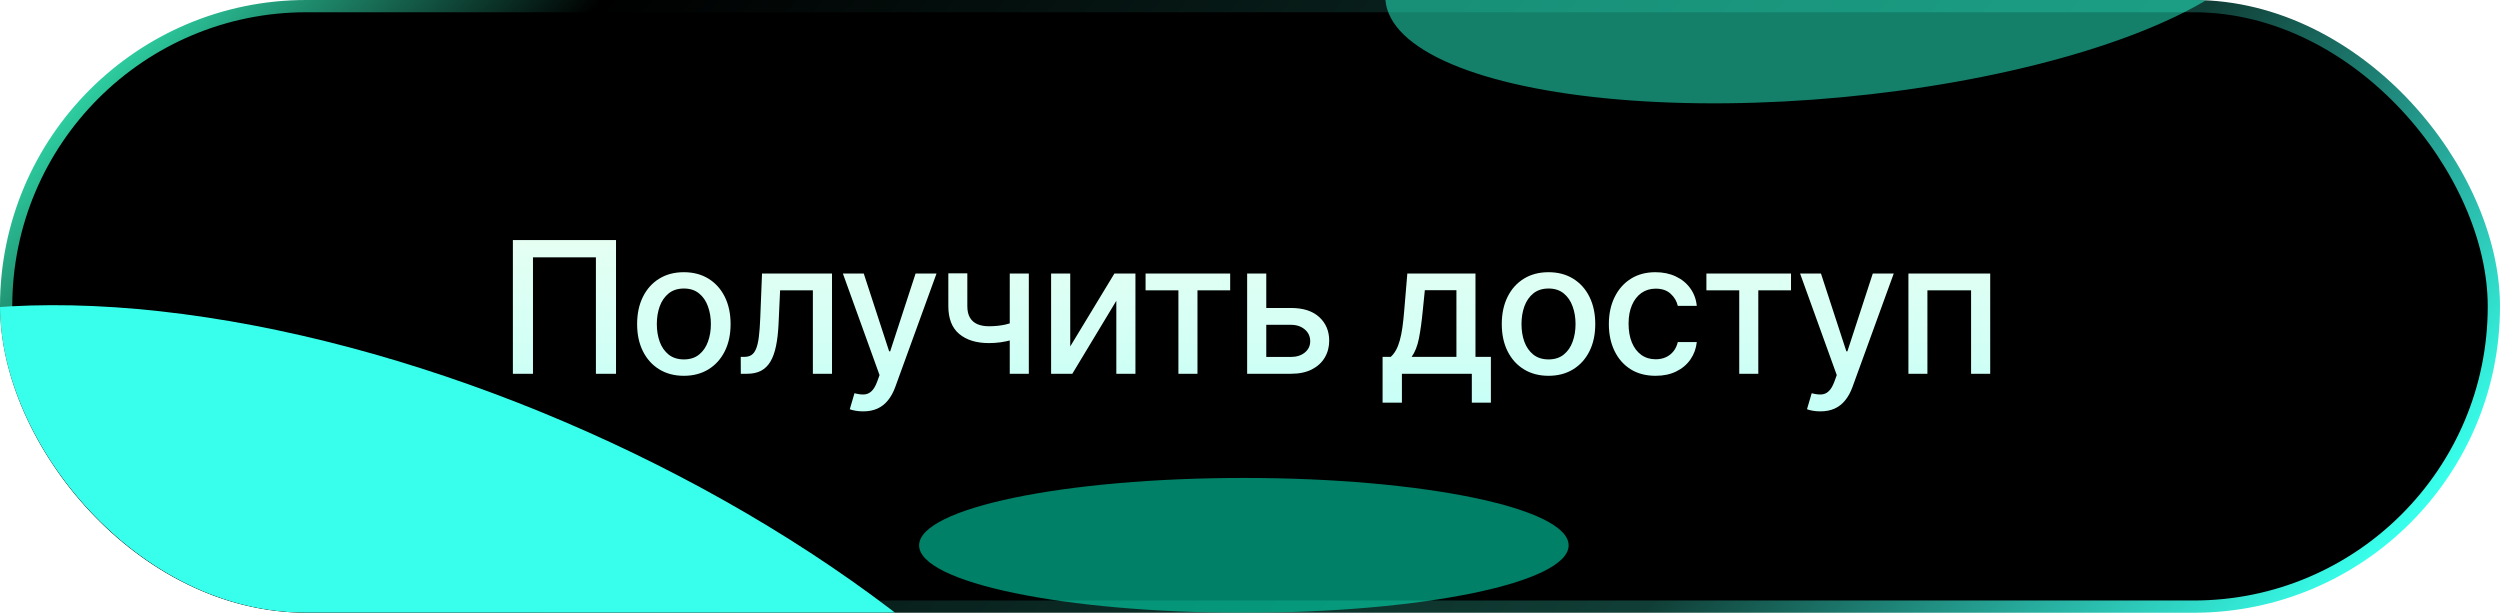
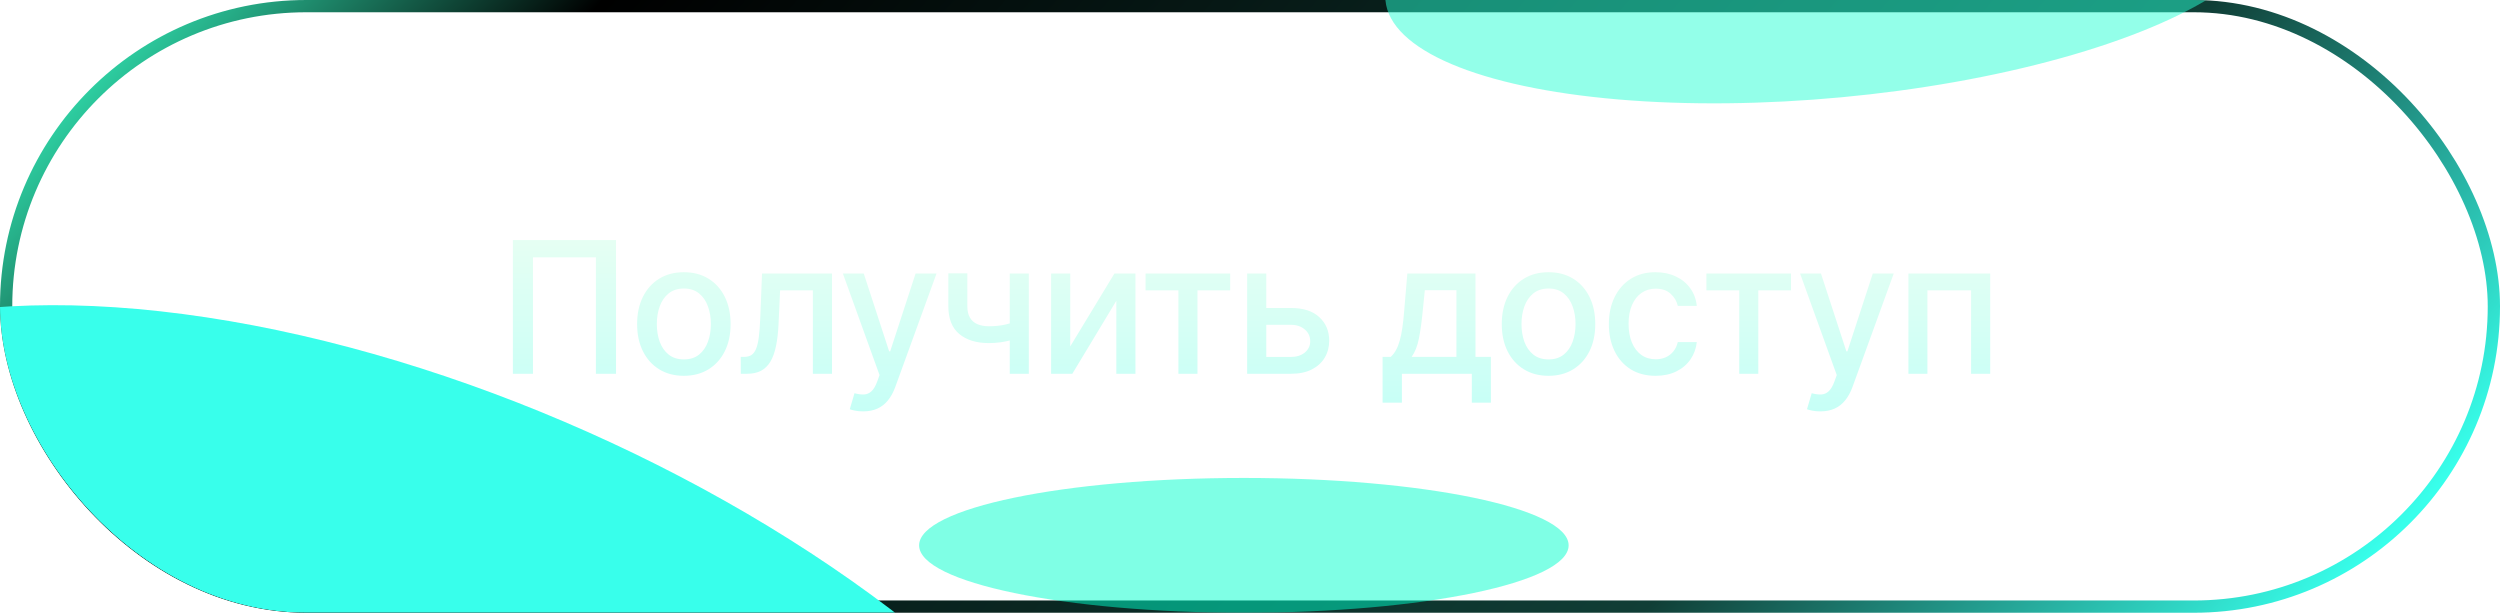
<svg xmlns="http://www.w3.org/2000/svg" width="204" height="50" viewBox="0 0 204 50" fill="none">
-   <rect x="0.5" y="0.5" width="203" height="49" rx="24.5" fill="black" />
  <rect x="0.5" y="0.5" width="203" height="49" rx="24.5" stroke="url(#paint0_linear_591_363)" />
-   <path d="M50.267 19.591V30.5H48.626V20.997H43.491V30.5H41.851V19.591H50.267ZM55.802 30.665C55.035 30.665 54.366 30.489 53.794 30.138C53.222 29.786 52.779 29.294 52.463 28.662C52.147 28.03 51.989 27.291 51.989 26.446C51.989 25.598 52.147 24.855 52.463 24.22C52.779 23.584 53.222 23.091 53.794 22.739C54.366 22.387 55.035 22.212 55.802 22.212C56.569 22.212 57.239 22.387 57.811 22.739C58.382 23.091 58.826 23.584 59.142 24.22C59.458 24.855 59.616 25.598 59.616 26.446C59.616 27.291 59.458 28.03 59.142 28.662C58.826 29.294 58.382 29.786 57.811 30.138C57.239 30.489 56.569 30.665 55.802 30.665ZM55.808 29.328C56.305 29.328 56.717 29.197 57.044 28.934C57.37 28.671 57.612 28.321 57.768 27.885C57.928 27.448 58.008 26.967 58.008 26.441C58.008 25.919 57.928 25.44 57.768 25.003C57.612 24.562 57.37 24.209 57.044 23.943C56.717 23.677 56.305 23.543 55.808 23.543C55.307 23.543 54.892 23.677 54.561 23.943C54.235 24.209 53.991 24.562 53.831 25.003C53.675 25.44 53.597 25.919 53.597 26.441C53.597 26.967 53.675 27.448 53.831 27.885C53.991 28.321 54.235 28.671 54.561 28.934C54.892 29.197 55.307 29.328 55.808 29.328ZM60.45 30.5L60.444 29.12H60.737C60.965 29.12 61.154 29.072 61.307 28.977C61.463 28.877 61.591 28.71 61.691 28.476C61.79 28.241 61.867 27.918 61.92 27.506C61.973 27.091 62.012 26.569 62.037 25.94L62.181 22.318H67.891V30.5H66.33V23.692H63.656L63.528 26.473C63.496 27.148 63.427 27.737 63.321 28.241C63.218 28.746 63.067 29.166 62.868 29.504C62.669 29.838 62.413 30.088 62.101 30.255C61.788 30.418 61.408 30.5 60.961 30.5H60.45ZM70.429 33.568C70.191 33.568 69.974 33.549 69.779 33.51C69.584 33.474 69.438 33.435 69.342 33.392L69.726 32.087C70.017 32.166 70.276 32.199 70.503 32.189C70.731 32.178 70.931 32.093 71.105 31.933C71.283 31.773 71.439 31.512 71.574 31.15L71.771 30.607L68.778 22.318H70.482L72.554 28.668H72.639L74.712 22.318H76.421L73.049 31.592C72.893 32.018 72.694 32.379 72.453 32.673C72.212 32.972 71.924 33.195 71.59 33.344C71.256 33.494 70.869 33.568 70.429 33.568ZM83.952 22.318V30.5H82.396V22.318H83.952ZM83.275 26.116V27.49C83.03 27.59 82.771 27.679 82.497 27.757C82.224 27.831 81.936 27.89 81.635 27.933C81.333 27.975 81.018 27.996 80.692 27.996C79.68 27.996 78.875 27.75 78.279 27.256C77.682 26.759 77.384 25.999 77.384 24.976V22.302H78.934V24.976C78.934 25.363 79.005 25.678 79.147 25.919C79.289 26.16 79.491 26.338 79.754 26.452C80.017 26.565 80.329 26.622 80.692 26.622C81.171 26.622 81.613 26.578 82.018 26.489C82.426 26.397 82.845 26.272 83.275 26.116ZM87.331 28.268L90.937 22.318H92.652V30.5H91.092V24.545L87.501 30.5H85.77V22.318H87.331V28.268ZM93.479 23.692V22.318H100.382V23.692H97.714V30.5H96.158V23.692H93.479ZM102.965 25.131H105.341C106.343 25.131 107.113 25.379 107.653 25.876C108.193 26.374 108.463 27.015 108.463 27.799C108.463 28.311 108.342 28.771 108.1 29.179C107.859 29.587 107.506 29.91 107.04 30.148C106.575 30.383 106.009 30.5 105.341 30.5H101.767V22.318H103.328V29.126H105.341C105.799 29.126 106.176 29.007 106.47 28.769C106.765 28.527 106.913 28.22 106.913 27.847C106.913 27.453 106.765 27.132 106.47 26.883C106.176 26.631 105.799 26.505 105.341 26.505H102.965V25.131ZM112.819 32.86V29.12H113.485C113.655 28.964 113.799 28.778 113.916 28.561C114.037 28.345 114.138 28.087 114.22 27.789C114.305 27.49 114.376 27.142 114.433 26.745C114.49 26.343 114.54 25.885 114.582 25.37L114.838 22.318H120.399V29.12H121.656V32.86H120.101V30.5H114.396V32.86H112.819ZM115.19 29.12H118.844V23.682H116.266L116.095 25.37C116.013 26.23 115.91 26.976 115.786 27.608C115.662 28.236 115.463 28.74 115.19 29.12ZM126.359 30.665C125.592 30.665 124.923 30.489 124.351 30.138C123.779 29.786 123.335 29.294 123.019 28.662C122.703 28.03 122.545 27.291 122.545 26.446C122.545 25.598 122.703 24.855 123.019 24.22C123.335 23.584 123.779 23.091 124.351 22.739C124.923 22.387 125.592 22.212 126.359 22.212C127.126 22.212 127.796 22.387 128.367 22.739C128.939 23.091 129.383 23.584 129.699 24.22C130.015 24.855 130.173 25.598 130.173 26.446C130.173 27.291 130.015 28.03 129.699 28.662C129.383 29.294 128.939 29.786 128.367 30.138C127.796 30.489 127.126 30.665 126.359 30.665ZM126.365 29.328C126.862 29.328 127.274 29.197 127.6 28.934C127.927 28.671 128.169 28.321 128.325 27.885C128.485 27.448 128.564 26.967 128.564 26.441C128.564 25.919 128.485 25.44 128.325 25.003C128.169 24.562 127.927 24.209 127.6 23.943C127.274 23.677 126.862 23.543 126.365 23.543C125.864 23.543 125.448 23.677 125.118 23.943C124.791 24.209 124.548 24.562 124.388 25.003C124.232 25.44 124.154 25.919 124.154 26.441C124.154 26.967 124.232 27.448 124.388 27.885C124.548 28.321 124.791 28.671 125.118 28.934C125.448 29.197 125.864 29.328 126.365 29.328ZM135.097 30.665C134.305 30.665 133.624 30.486 133.052 30.127C132.484 29.765 132.047 29.266 131.741 28.63C131.436 27.995 131.283 27.267 131.283 26.446C131.283 25.615 131.44 24.882 131.752 24.246C132.065 23.607 132.505 23.108 133.073 22.75C133.641 22.391 134.311 22.212 135.081 22.212C135.703 22.212 136.257 22.327 136.743 22.558C137.23 22.785 137.622 23.105 137.92 23.517C138.222 23.929 138.402 24.41 138.458 24.96H136.908C136.823 24.577 136.628 24.246 136.322 23.97C136.021 23.692 135.616 23.554 135.108 23.554C134.664 23.554 134.275 23.671 133.941 23.905C133.611 24.136 133.354 24.467 133.169 24.896C132.984 25.322 132.892 25.827 132.892 26.409C132.892 27.006 132.983 27.521 133.164 27.954C133.345 28.387 133.601 28.723 133.931 28.961C134.265 29.198 134.657 29.317 135.108 29.317C135.41 29.317 135.683 29.262 135.928 29.152C136.177 29.039 136.385 28.877 136.552 28.668C136.722 28.458 136.841 28.206 136.908 27.911H138.458C138.402 28.44 138.229 28.913 137.942 29.328C137.654 29.744 137.269 30.07 136.786 30.308C136.306 30.546 135.744 30.665 135.097 30.665ZM139.242 23.692V22.318H146.146V23.692H143.477V30.5H141.922V23.692H139.242ZM148.537 33.568C148.299 33.568 148.083 33.549 147.887 33.51C147.692 33.474 147.546 33.435 147.451 33.392L147.834 32.087C148.125 32.166 148.384 32.199 148.612 32.189C148.839 32.178 149.04 32.093 149.214 31.933C149.391 31.773 149.547 31.512 149.682 31.15L149.88 30.607L146.886 22.318H148.59L150.663 28.668H150.748L152.82 22.318H154.53L151.158 31.592C151.002 32.018 150.803 32.379 150.561 32.673C150.32 32.972 150.032 33.195 149.698 33.344C149.365 33.494 148.978 33.568 148.537 33.568ZM155.727 30.5V22.318H162.401V30.5H160.84V23.692H157.277V30.5H155.727Z" fill="url(#paint1_linear_591_363)" />
+   <path d="M50.267 19.591V30.5H48.626V20.997H43.491V30.5H41.851V19.591H50.267ZM55.802 30.665C55.035 30.665 54.366 30.489 53.794 30.138C53.222 29.786 52.779 29.294 52.463 28.662C52.147 28.03 51.989 27.291 51.989 26.446C51.989 25.598 52.147 24.855 52.463 24.22C52.779 23.584 53.222 23.091 53.794 22.739C54.366 22.387 55.035 22.212 55.802 22.212C56.569 22.212 57.239 22.387 57.811 22.739C58.382 23.091 58.826 23.584 59.142 24.22C59.458 24.855 59.616 25.598 59.616 26.446C59.616 27.291 59.458 28.03 59.142 28.662C58.826 29.294 58.382 29.786 57.811 30.138C57.239 30.489 56.569 30.665 55.802 30.665ZM55.808 29.328C56.305 29.328 56.717 29.197 57.044 28.934C57.37 28.671 57.612 28.321 57.768 27.885C57.928 27.448 58.008 26.967 58.008 26.441C58.008 25.919 57.928 25.44 57.768 25.003C57.612 24.562 57.37 24.209 57.044 23.943C56.717 23.677 56.305 23.543 55.808 23.543C55.307 23.543 54.892 23.677 54.561 23.943C54.235 24.209 53.991 24.562 53.831 25.003C53.675 25.44 53.597 25.919 53.597 26.441C53.597 26.967 53.675 27.448 53.831 27.885C53.991 28.321 54.235 28.671 54.561 28.934C54.892 29.197 55.307 29.328 55.808 29.328ZM60.45 30.5L60.444 29.12H60.737C60.965 29.12 61.154 29.072 61.307 28.977C61.463 28.877 61.591 28.71 61.691 28.476C61.79 28.241 61.867 27.918 61.92 27.506C61.973 27.091 62.012 26.569 62.037 25.94L62.181 22.318H67.891V30.5H66.33V23.692H63.656L63.528 26.473C63.496 27.148 63.427 27.737 63.321 28.241C63.218 28.746 63.067 29.166 62.868 29.504C62.669 29.838 62.413 30.088 62.101 30.255C61.788 30.418 61.408 30.5 60.961 30.5H60.45ZM70.429 33.568C70.191 33.568 69.974 33.549 69.779 33.51C69.584 33.474 69.438 33.435 69.342 33.392L69.726 32.087C70.017 32.166 70.276 32.199 70.503 32.189C70.731 32.178 70.931 32.093 71.105 31.933C71.283 31.773 71.439 31.512 71.574 31.15L71.771 30.607L68.778 22.318H70.482L72.554 28.668H72.639L74.712 22.318H76.421L73.049 31.592C72.893 32.018 72.694 32.379 72.453 32.673C72.212 32.972 71.924 33.195 71.59 33.344C71.256 33.494 70.869 33.568 70.429 33.568ZM83.952 22.318V30.5H82.396V22.318H83.952ZM83.275 26.116V27.49C83.03 27.59 82.771 27.679 82.497 27.757C82.224 27.831 81.936 27.89 81.635 27.933C81.333 27.975 81.018 27.996 80.692 27.996C79.68 27.996 78.875 27.75 78.279 27.256C77.682 26.759 77.384 25.999 77.384 24.976V22.302H78.934V24.976C78.934 25.363 79.005 25.678 79.147 25.919C79.289 26.16 79.491 26.338 79.754 26.452C80.017 26.565 80.329 26.622 80.692 26.622C81.171 26.622 81.613 26.578 82.018 26.489C82.426 26.397 82.845 26.272 83.275 26.116ZM87.331 28.268L90.937 22.318H92.652V30.5H91.092V24.545L87.501 30.5H85.77V22.318H87.331V28.268ZM93.479 23.692V22.318H100.382V23.692H97.714V30.5H96.158V23.692H93.479ZM102.965 25.131H105.341C106.343 25.131 107.113 25.379 107.653 25.876C108.193 26.374 108.463 27.015 108.463 27.799C108.463 28.311 108.342 28.771 108.1 29.179C107.859 29.587 107.506 29.91 107.04 30.148C106.575 30.383 106.009 30.5 105.341 30.5H101.767V22.318H103.328V29.126H105.341C105.799 29.126 106.176 29.007 106.47 28.769C106.765 28.527 106.913 28.22 106.913 27.847C106.913 27.453 106.765 27.132 106.47 26.883C106.176 26.631 105.799 26.505 105.341 26.505H102.965V25.131ZM112.819 32.86V29.12H113.485C113.655 28.964 113.799 28.778 113.916 28.561C114.037 28.345 114.138 28.087 114.22 27.789C114.305 27.49 114.376 27.142 114.433 26.745C114.49 26.343 114.54 25.885 114.582 25.37L114.838 22.318H120.399V29.12H121.656V32.86H120.101V30.5H114.396V32.86H112.819ZM115.19 29.12H118.844V23.682H116.266L116.095 25.37C116.013 26.23 115.91 26.976 115.786 27.608C115.662 28.236 115.463 28.74 115.19 29.12ZM126.359 30.665C125.592 30.665 124.923 30.489 124.351 30.138C123.779 29.786 123.335 29.294 123.019 28.662C122.703 28.03 122.545 27.291 122.545 26.446C122.545 25.598 122.703 24.855 123.019 24.22C123.335 23.584 123.779 23.091 124.351 22.739C124.923 22.387 125.592 22.212 126.359 22.212C127.126 22.212 127.796 22.387 128.367 22.739C128.939 23.091 129.383 23.584 129.699 24.22C130.015 24.855 130.173 25.598 130.173 26.446C130.173 27.291 130.015 28.03 129.699 28.662C129.383 29.294 128.939 29.786 128.367 30.138C127.796 30.489 127.126 30.665 126.359 30.665ZM126.365 29.328C126.862 29.328 127.274 29.197 127.6 28.934C127.927 28.671 128.169 28.321 128.325 27.885C128.485 27.448 128.564 26.967 128.564 26.441C128.564 25.919 128.485 25.44 128.325 25.003C128.169 24.562 127.927 24.209 127.6 23.943C127.274 23.677 126.862 23.543 126.365 23.543C125.864 23.543 125.448 23.677 125.118 23.943C124.791 24.209 124.548 24.562 124.388 25.003C124.232 25.44 124.154 25.919 124.154 26.441C124.154 26.967 124.232 27.448 124.388 27.885C124.548 28.321 124.791 28.671 125.118 28.934C125.448 29.197 125.864 29.328 126.365 29.328ZM135.097 30.665C134.305 30.665 133.624 30.486 133.052 30.127C132.484 29.765 132.047 29.266 131.741 28.63C131.436 27.995 131.283 27.267 131.283 26.446C131.283 25.615 131.44 24.882 131.752 24.246C132.065 23.607 132.505 23.108 133.073 22.75C133.641 22.391 134.311 22.212 135.081 22.212C135.703 22.212 136.257 22.327 136.743 22.558C137.23 22.785 137.622 23.105 137.92 23.517C138.222 23.929 138.402 24.41 138.458 24.96H136.908C136.823 24.577 136.628 24.246 136.322 23.97C136.021 23.692 135.616 23.554 135.108 23.554C134.664 23.554 134.275 23.671 133.941 23.905C133.611 24.136 133.354 24.467 133.169 24.896C132.984 25.322 132.892 25.827 132.892 26.409C132.892 27.006 132.983 27.521 133.164 27.954C133.345 28.387 133.601 28.723 133.931 28.961C134.265 29.198 134.657 29.317 135.108 29.317C135.41 29.317 135.683 29.262 135.928 29.152C136.177 29.039 136.385 28.877 136.552 28.668C136.722 28.458 136.841 28.206 136.908 27.911H138.458C138.402 28.44 138.229 28.913 137.942 29.328C137.654 29.744 137.269 30.07 136.786 30.308C136.306 30.546 135.744 30.665 135.097 30.665M139.242 23.692V22.318H146.146V23.692H143.477V30.5H141.922V23.692H139.242ZM148.537 33.568C148.299 33.568 148.083 33.549 147.887 33.51C147.692 33.474 147.546 33.435 147.451 33.392L147.834 32.087C148.125 32.166 148.384 32.199 148.612 32.189C148.839 32.178 149.04 32.093 149.214 31.933C149.391 31.773 149.547 31.512 149.682 31.15L149.88 30.607L146.886 22.318H148.59L150.663 28.668H150.748L152.82 22.318H154.53L151.158 31.592C151.002 32.018 150.803 32.379 150.561 32.673C150.32 32.972 150.032 33.195 149.698 33.344C149.365 33.494 148.978 33.568 148.537 33.568ZM155.727 30.5V22.318H162.401V30.5H160.84V23.692H157.277V30.5H155.727Z" fill="url(#paint1_linear_591_363)" />
  <g clip-path="url(#clip0_591_363)">
    <g filter="url(#filter0_f_591_363)">
      <ellipse cx="149.205" cy="-3.343" rx="36.309" ry="11.331" transform="rotate(-5.333 149.205 -3.343)" fill="#29FFD4" fill-opacity="0.5" />
    </g>
    <g filter="url(#filter1_f_591_363)">
      <ellipse cx="101.5" cy="44.5" rx="26.5" ry="5.5" fill="#00FFCC" fill-opacity="0.5" />
    </g>
    <g filter="url(#filter2_f_591_363)">
      <ellipse cx="35.445" cy="63.373" rx="64.5" ry="30.783" transform="rotate(24.02 35.445 63.373)" fill="#38FFEB" />
    </g>
    <g filter="url(#filter3_f_591_363)">
      <ellipse cx="-49.555" cy="55.373" rx="64.5" ry="30.783" transform="rotate(24.02 -49.555 55.373)" fill="#74F8EA" />
    </g>
  </g>
  <defs>
    <filter id="filter0_f_591_363" x="94.838" y="-33.322" width="108.735" height="59.958" filterUnits="userSpaceOnUse" color-interpolation-filters="sRGB">
      <feFlood flood-opacity="0" result="BackgroundImageFix" />
      <feBlend mode="normal" in="SourceGraphic" in2="BackgroundImageFix" result="shape" />
      <feGaussianBlur stdDeviation="9.1" result="effect1_foregroundBlur_591_363" />
    </filter>
    <filter id="filter1_f_591_363" x="52.4" y="16.4" width="98.2" height="56.2" filterUnits="userSpaceOnUse" color-interpolation-filters="sRGB">
      <feFlood flood-opacity="0" result="BackgroundImageFix" />
      <feBlend mode="normal" in="SourceGraphic" in2="BackgroundImageFix" result="shape" />
      <feGaussianBlur stdDeviation="11.3" result="effect1_foregroundBlur_591_363" />
    </filter>
    <filter id="filter2_f_591_363" x="-71.4" y="-21.697" width="213.689" height="170.14" filterUnits="userSpaceOnUse" color-interpolation-filters="sRGB">
      <feFlood flood-opacity="0" result="BackgroundImageFix" />
      <feBlend mode="normal" in="SourceGraphic" in2="BackgroundImageFix" result="shape" />
      <feGaussianBlur stdDeviation="23.3" result="effect1_foregroundBlur_591_363" />
    </filter>
    <filter id="filter3_f_591_363" x="-156.4" y="-29.697" width="213.689" height="170.14" filterUnits="userSpaceOnUse" color-interpolation-filters="sRGB">
      <feFlood flood-opacity="0" result="BackgroundImageFix" />
      <feBlend mode="normal" in="SourceGraphic" in2="BackgroundImageFix" result="shape" />
      <feGaussianBlur stdDeviation="23.3" result="effect1_foregroundBlur_591_363" />
    </filter>
    <linearGradient id="paint0_linear_591_363" x1="21.058" y1="-16.5" x2="144.133" y2="98.394" gradientUnits="userSpaceOnUse">
      <stop stop-color="#38FFC7" />
      <stop offset="0.189" />
      <stop offset="0.76" stop-color="#103E36" />
      <stop offset="1" stop-color="#38FFEB" />
    </linearGradient>
    <linearGradient id="paint1_linear_591_363" x1="102" y1="9.5" x2="102" y2="40.5" gradientUnits="userSpaceOnUse">
      <stop offset="0.233" stop-color="#ECFFF2" />
      <stop offset="0.959" stop-color="#B9FFF8" />
    </linearGradient>
    <clipPath id="clip0_591_363">
      <rect width="204" height="50" rx="25" fill="white" />
    </clipPath>
  </defs>
</svg>